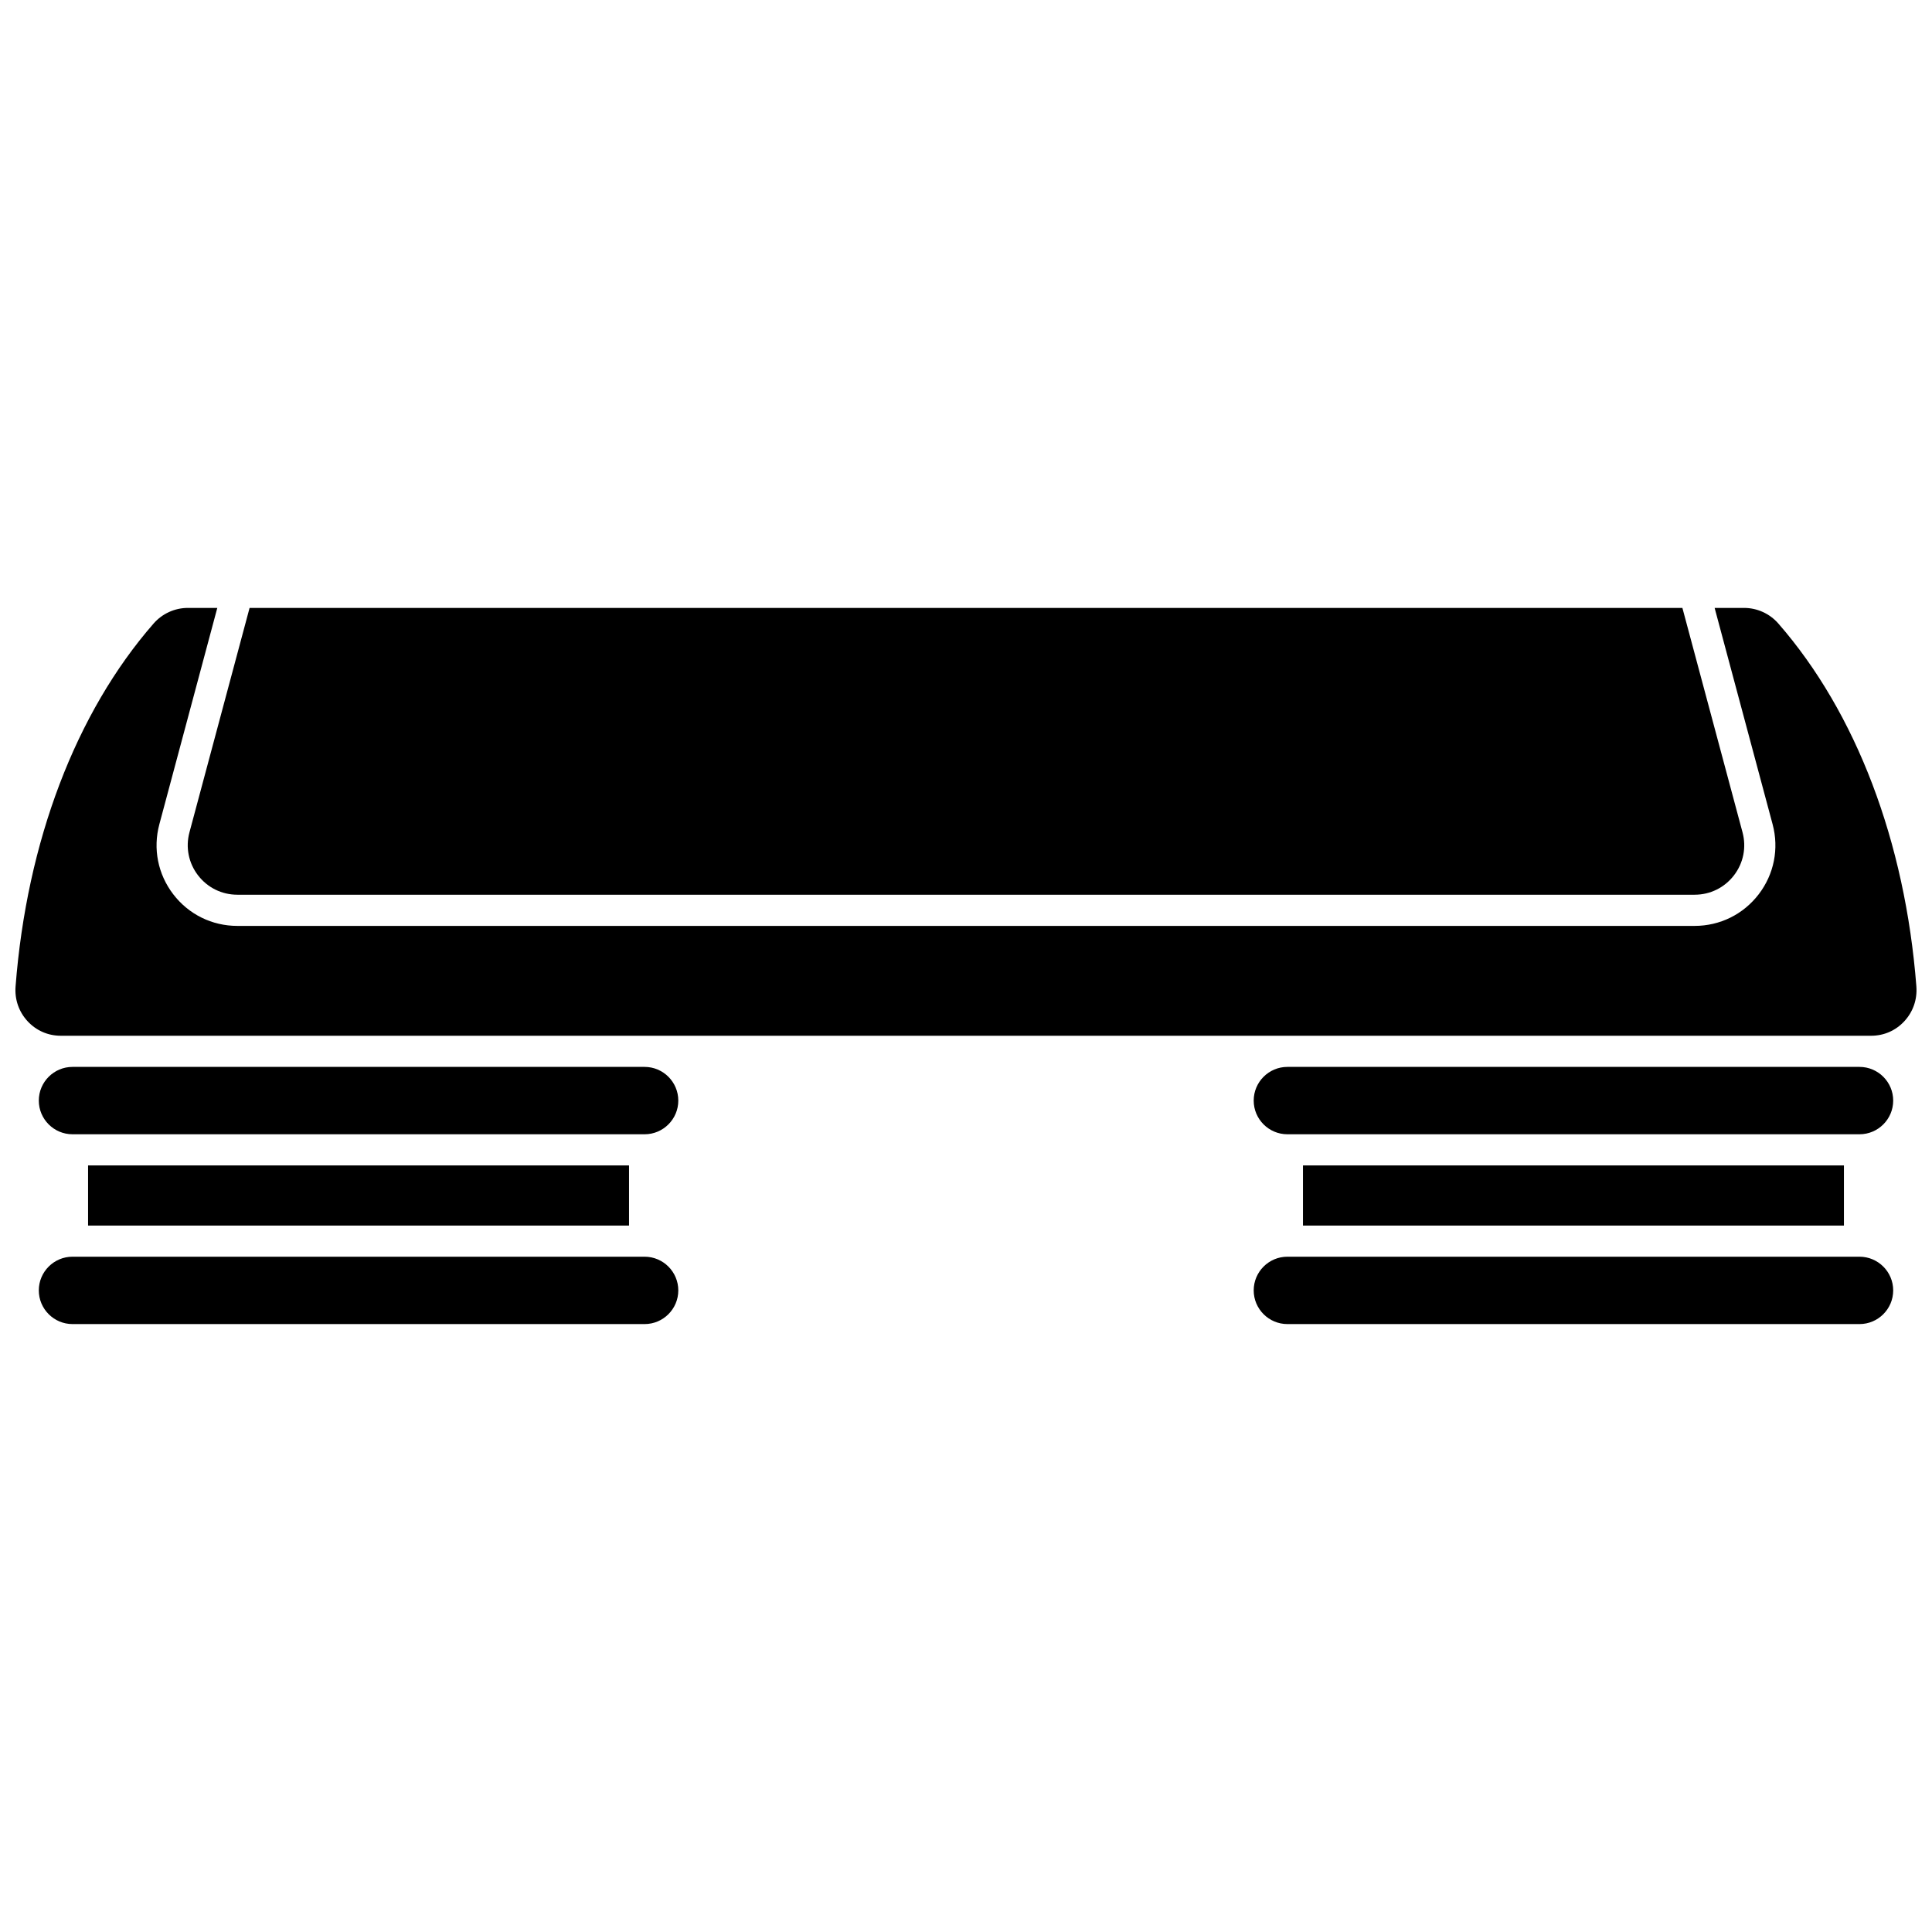
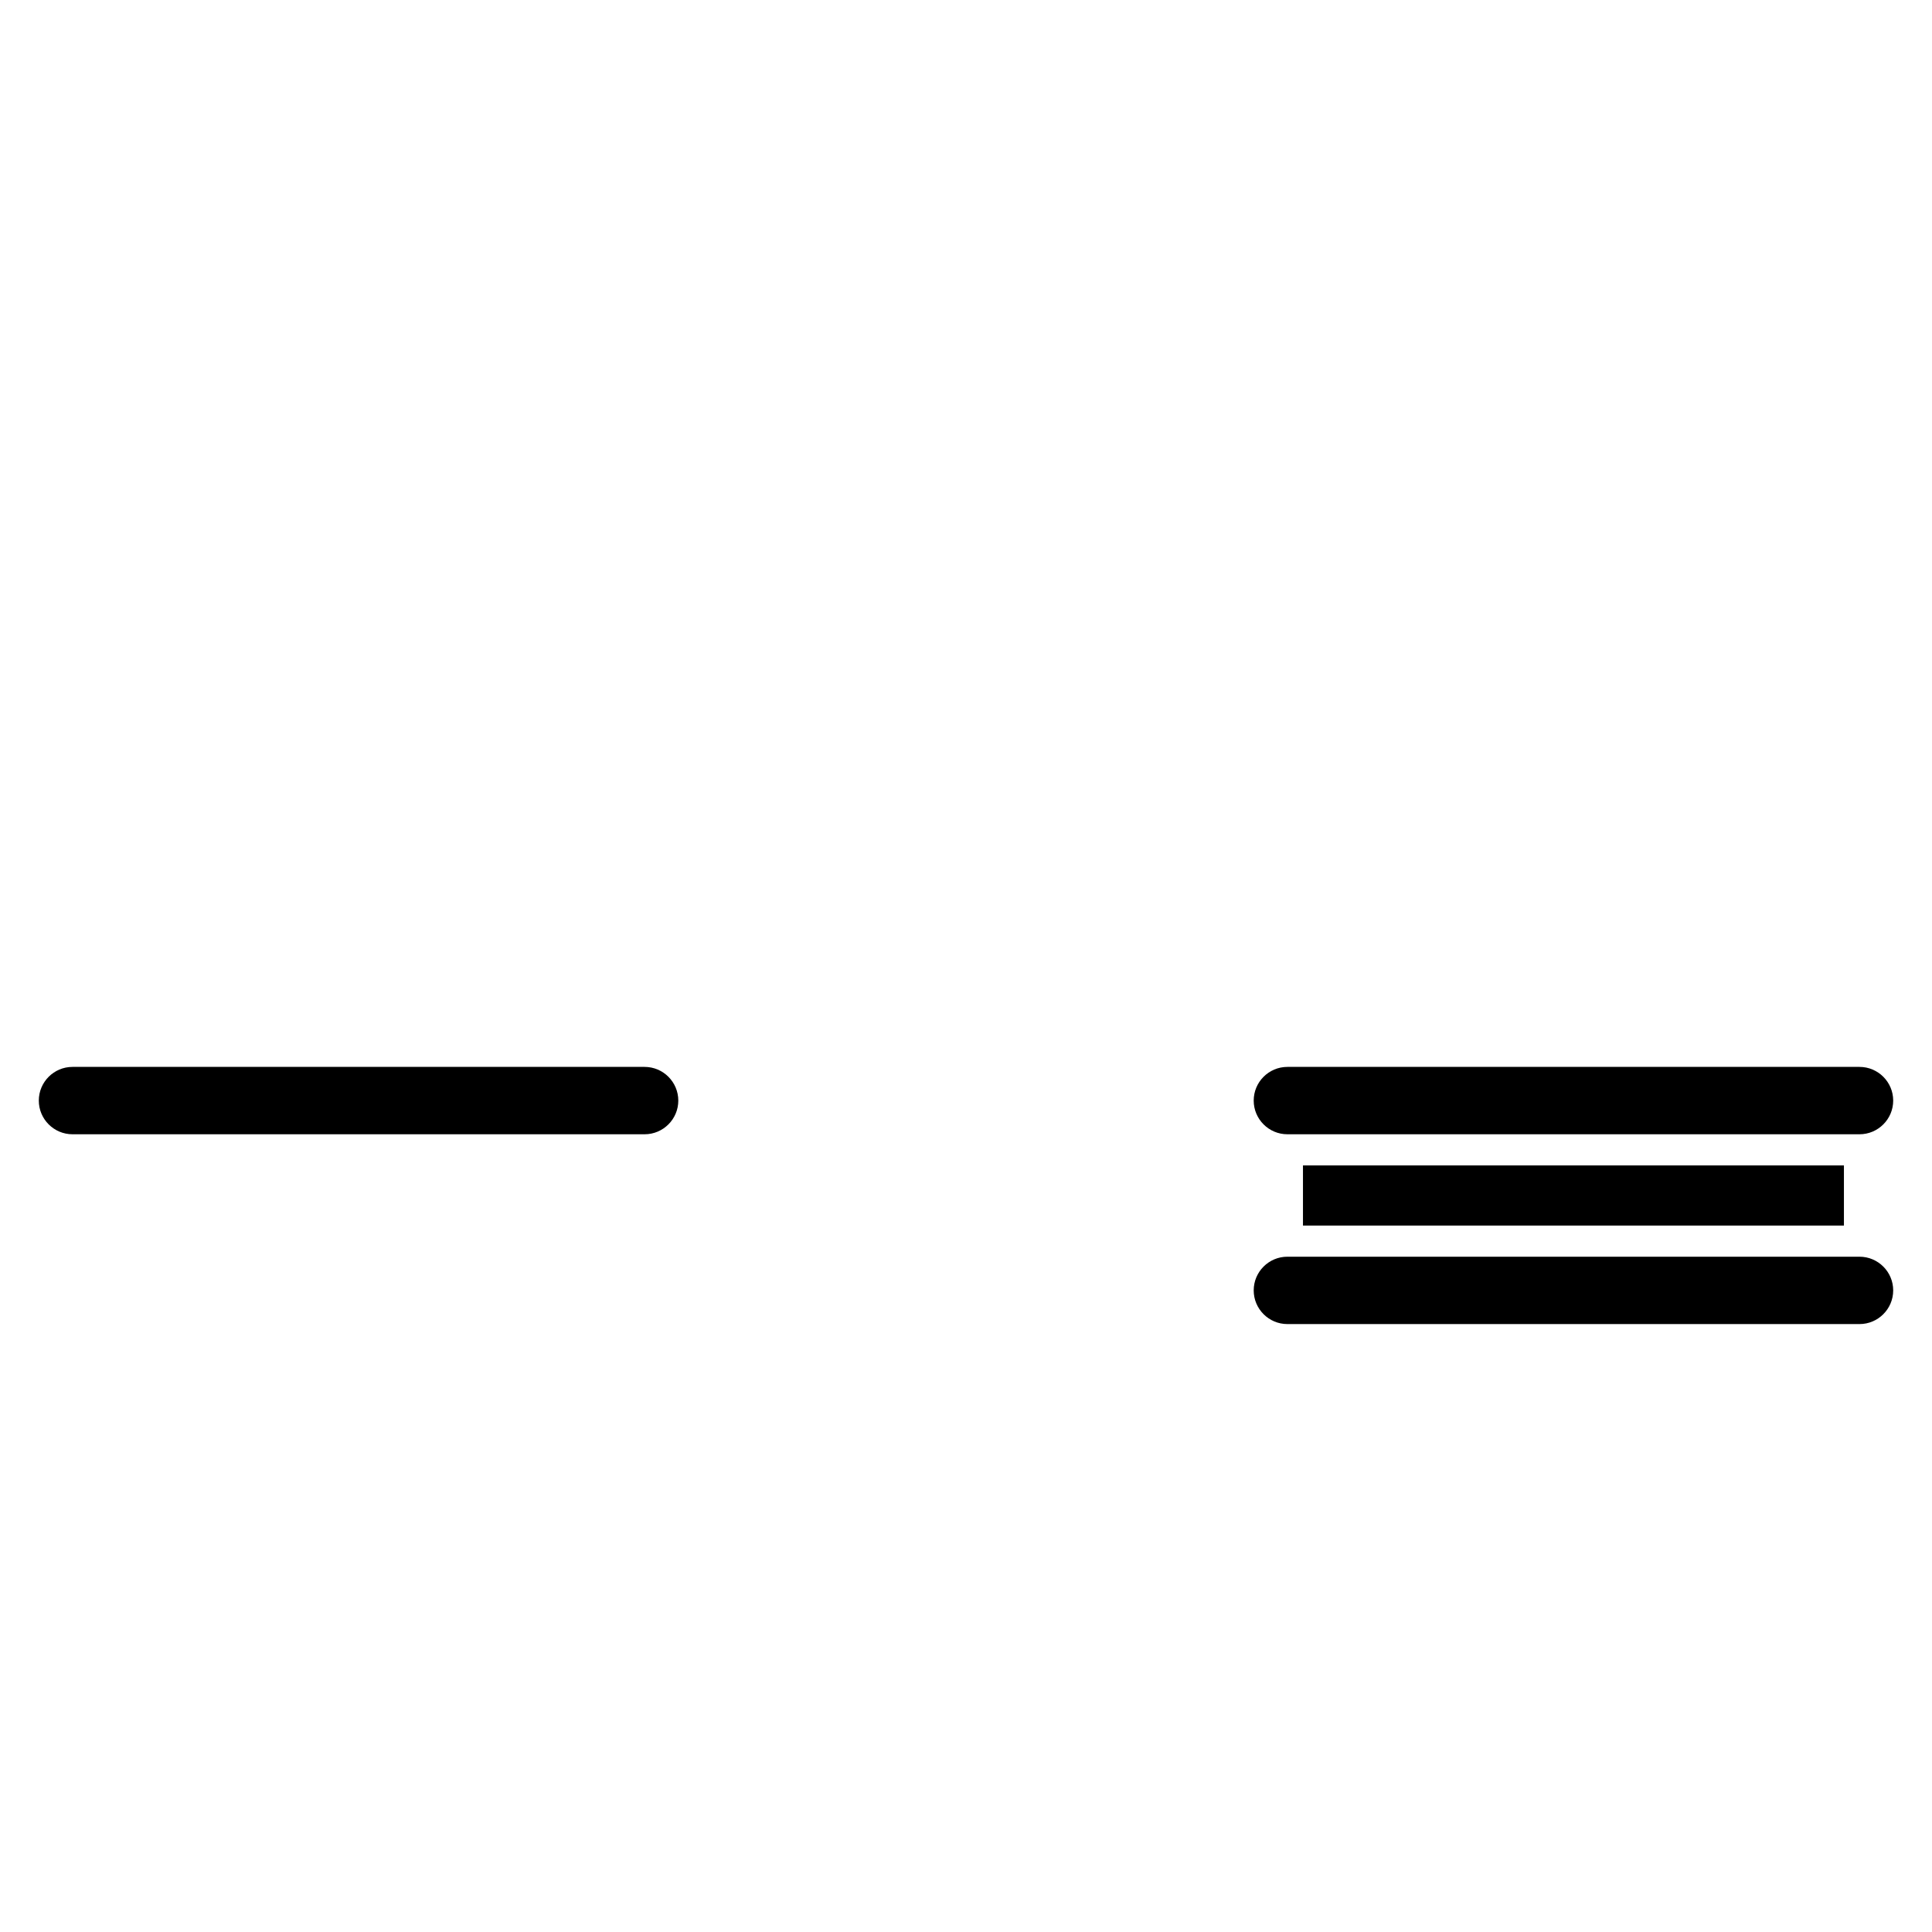
<svg xmlns="http://www.w3.org/2000/svg" width="800px" height="800px" version="1.1" viewBox="144 144 512 512">
  <defs>
    <clipPath id="a">
-       <path d="m148.09 305h503.81v114h-503.81z" />
-     </clipPath>
+       </clipPath>
  </defs>
-   <path d="m167.34 452.85h143.36v15.938h-143.36z" />
  <path d="m314.83 426.74h-151.62c-4.922 0-8.926 4.004-8.926 8.926 0 4.922 4.004 8.926 8.926 8.926h151.62c4.922 0 8.926-4.004 8.926-8.926-0.004-4.922-4.008-8.926-8.93-8.926z" />
  <g clip-path="url(#a)">
-     <path d="m651.86 405.42c-2.973-38.387-15.957-72.535-36.566-96.164-2.301-2.641-5.621-4.152-9.102-4.152h-7.797l15.363 57.332c1.738 6.477 0.391 13.246-3.691 18.566-4.082 5.32-10.27 8.371-16.977 8.371h-386.19c-6.707 0-12.895-3.051-16.977-8.371-4.082-5.32-5.43-12.09-3.691-18.566l15.355-57.332h-7.797c-3.481 0-6.797 1.512-9.098 4.152-20.609 23.625-33.598 57.777-36.566 96.164-0.266 3.434 0.867 6.711 3.191 9.223 2.293 2.477 5.41 3.84 8.785 3.84h479.78c3.375 0 6.492-1.363 8.785-3.84 2.324-2.516 3.457-5.789 3.191-9.223z" />
-   </g>
-   <path d="m196.48 375.97c2.508 3.266 6.309 5.141 10.426 5.141h386.19c4.117 0 7.918-1.875 10.426-5.141 2.508-3.266 3.332-7.422 2.266-11.402l-15.934-59.465h-379.71l-15.934 59.469c-1.066 3.977-0.238 8.133 2.269 11.398z" />
-   <path d="m314.83 477.04h-151.62c-4.922 0-8.926 4.004-8.926 8.926s4.004 8.926 8.926 8.926h151.62c4.922 0 8.926-4.004 8.926-8.926-0.004-4.918-4.008-8.926-8.93-8.926z" />
+     </g>
  <path d="m636.79 477.04h-151.62c-4.922 0-8.926 4.004-8.926 8.926s4.004 8.926 8.926 8.926h151.62c4.922 0 8.926-4.004 8.926-8.926 0-4.918-4.008-8.926-8.93-8.926z" />
  <path d="m636.79 426.74h-151.62c-4.922 0-8.926 4.004-8.926 8.926 0 4.922 4.004 8.926 8.926 8.926h151.62c4.922 0 8.926-4.004 8.926-8.926 0-4.922-4.008-8.926-8.93-8.926z" />
  <path d="m489.3 452.85h143.36v15.938h-143.36z" />
</svg>